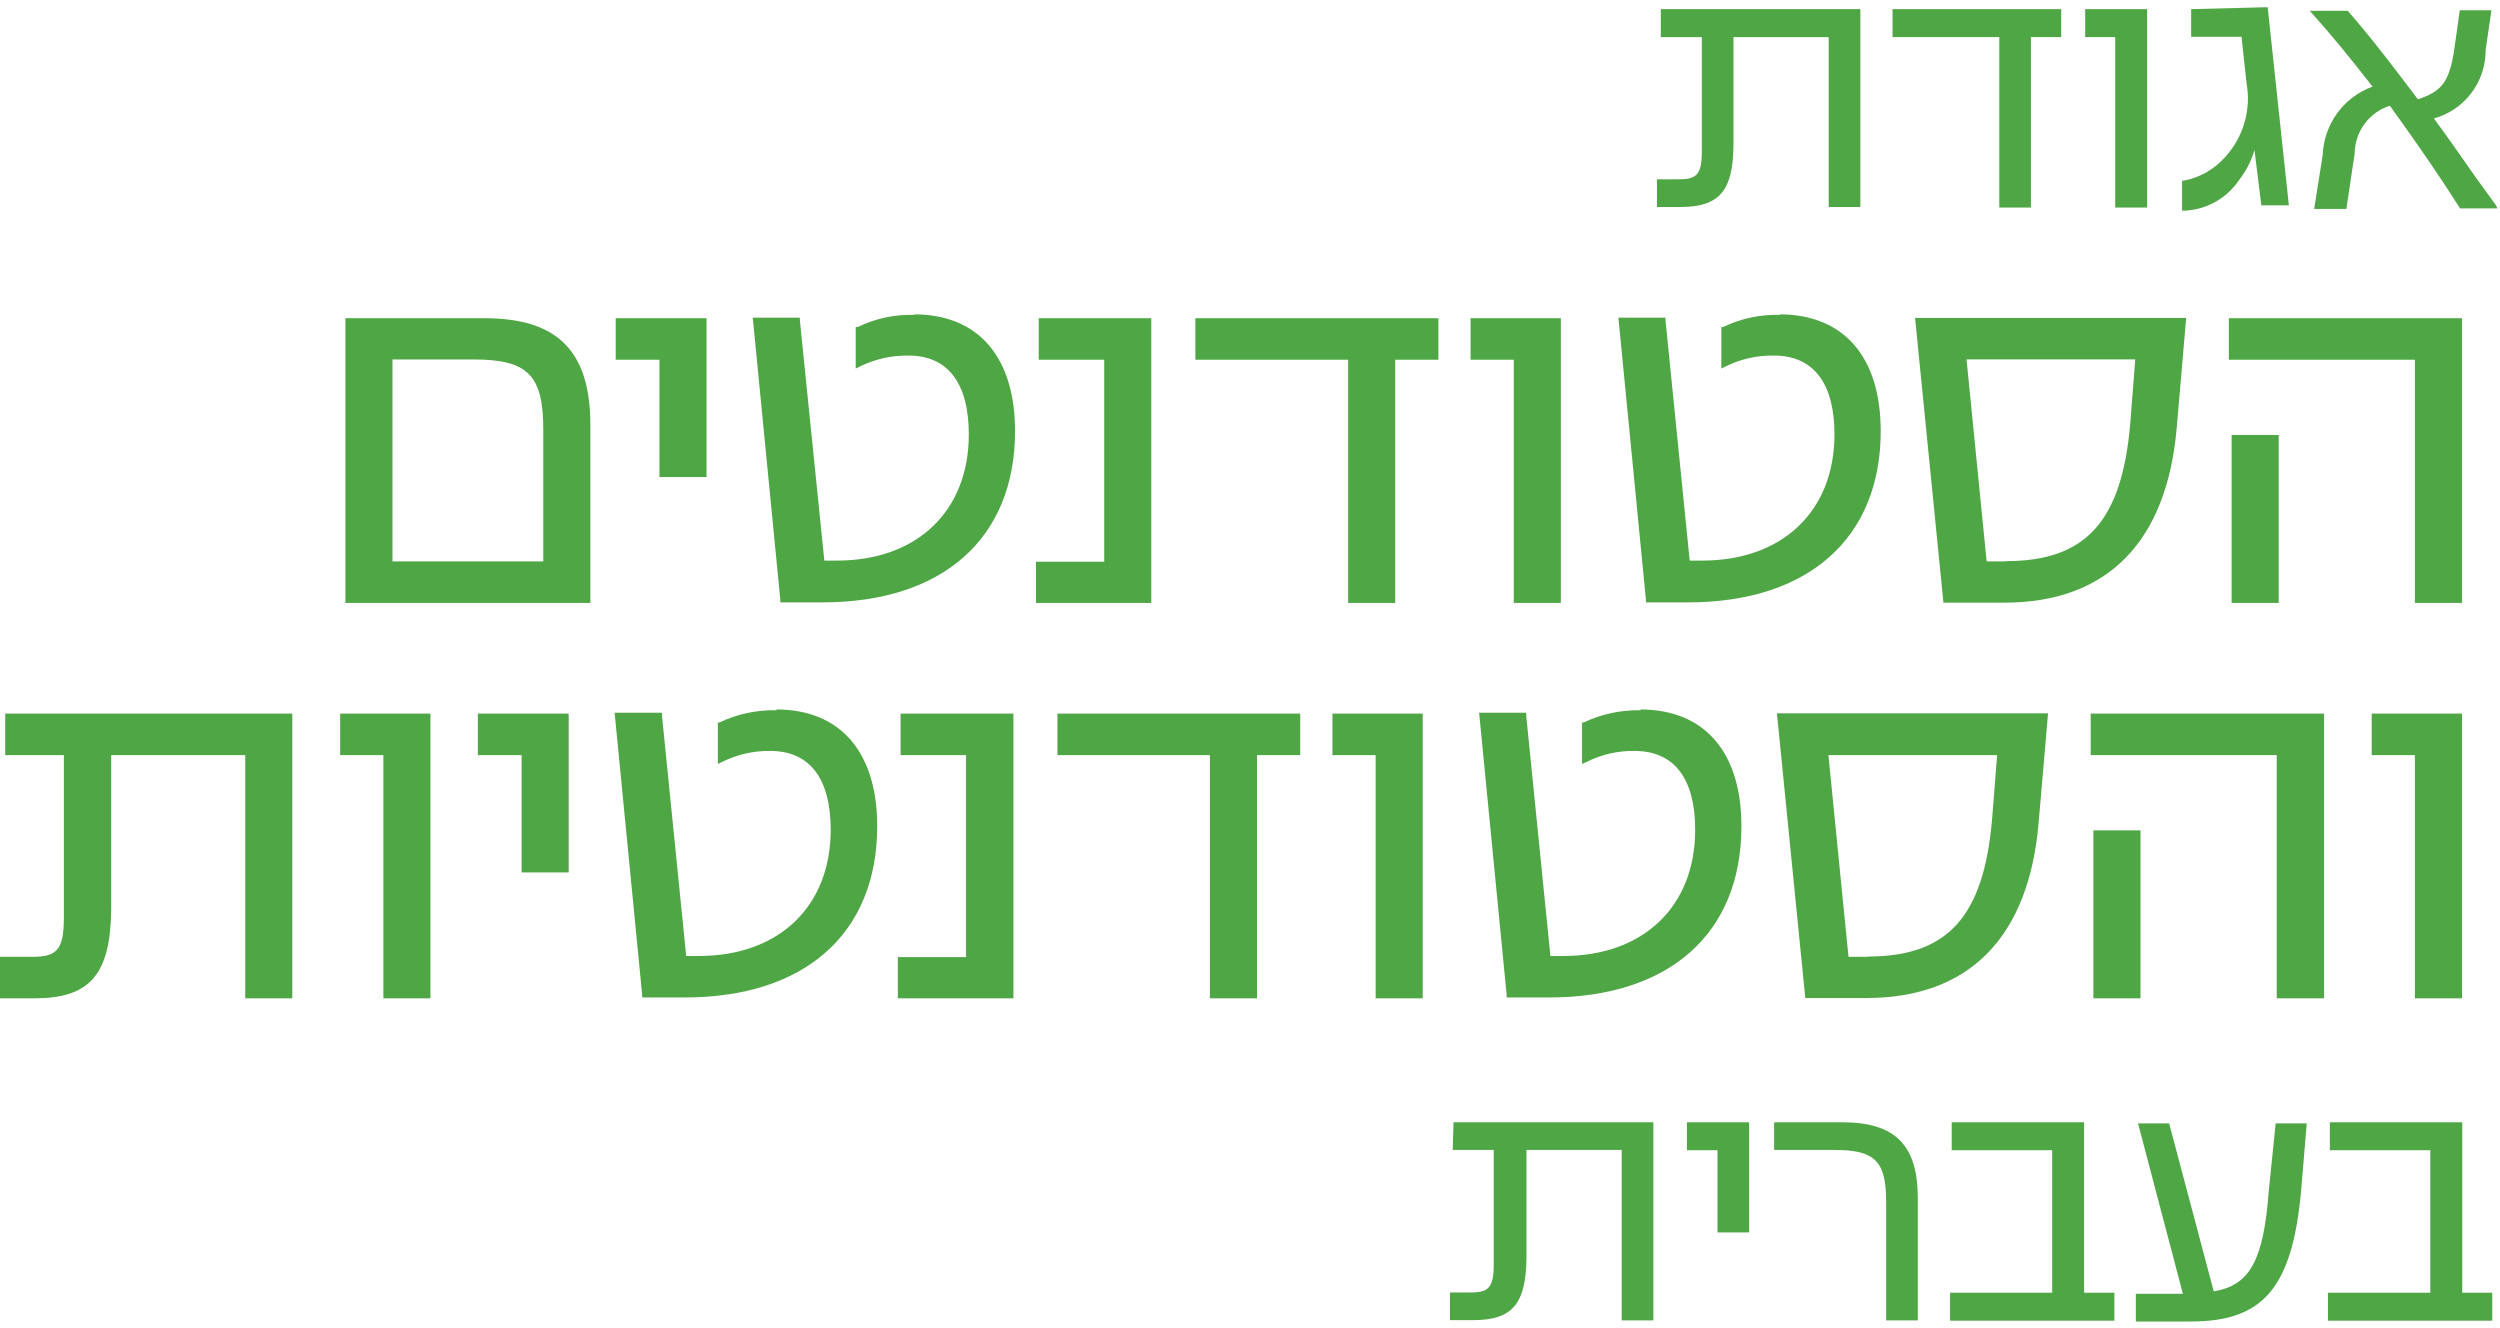
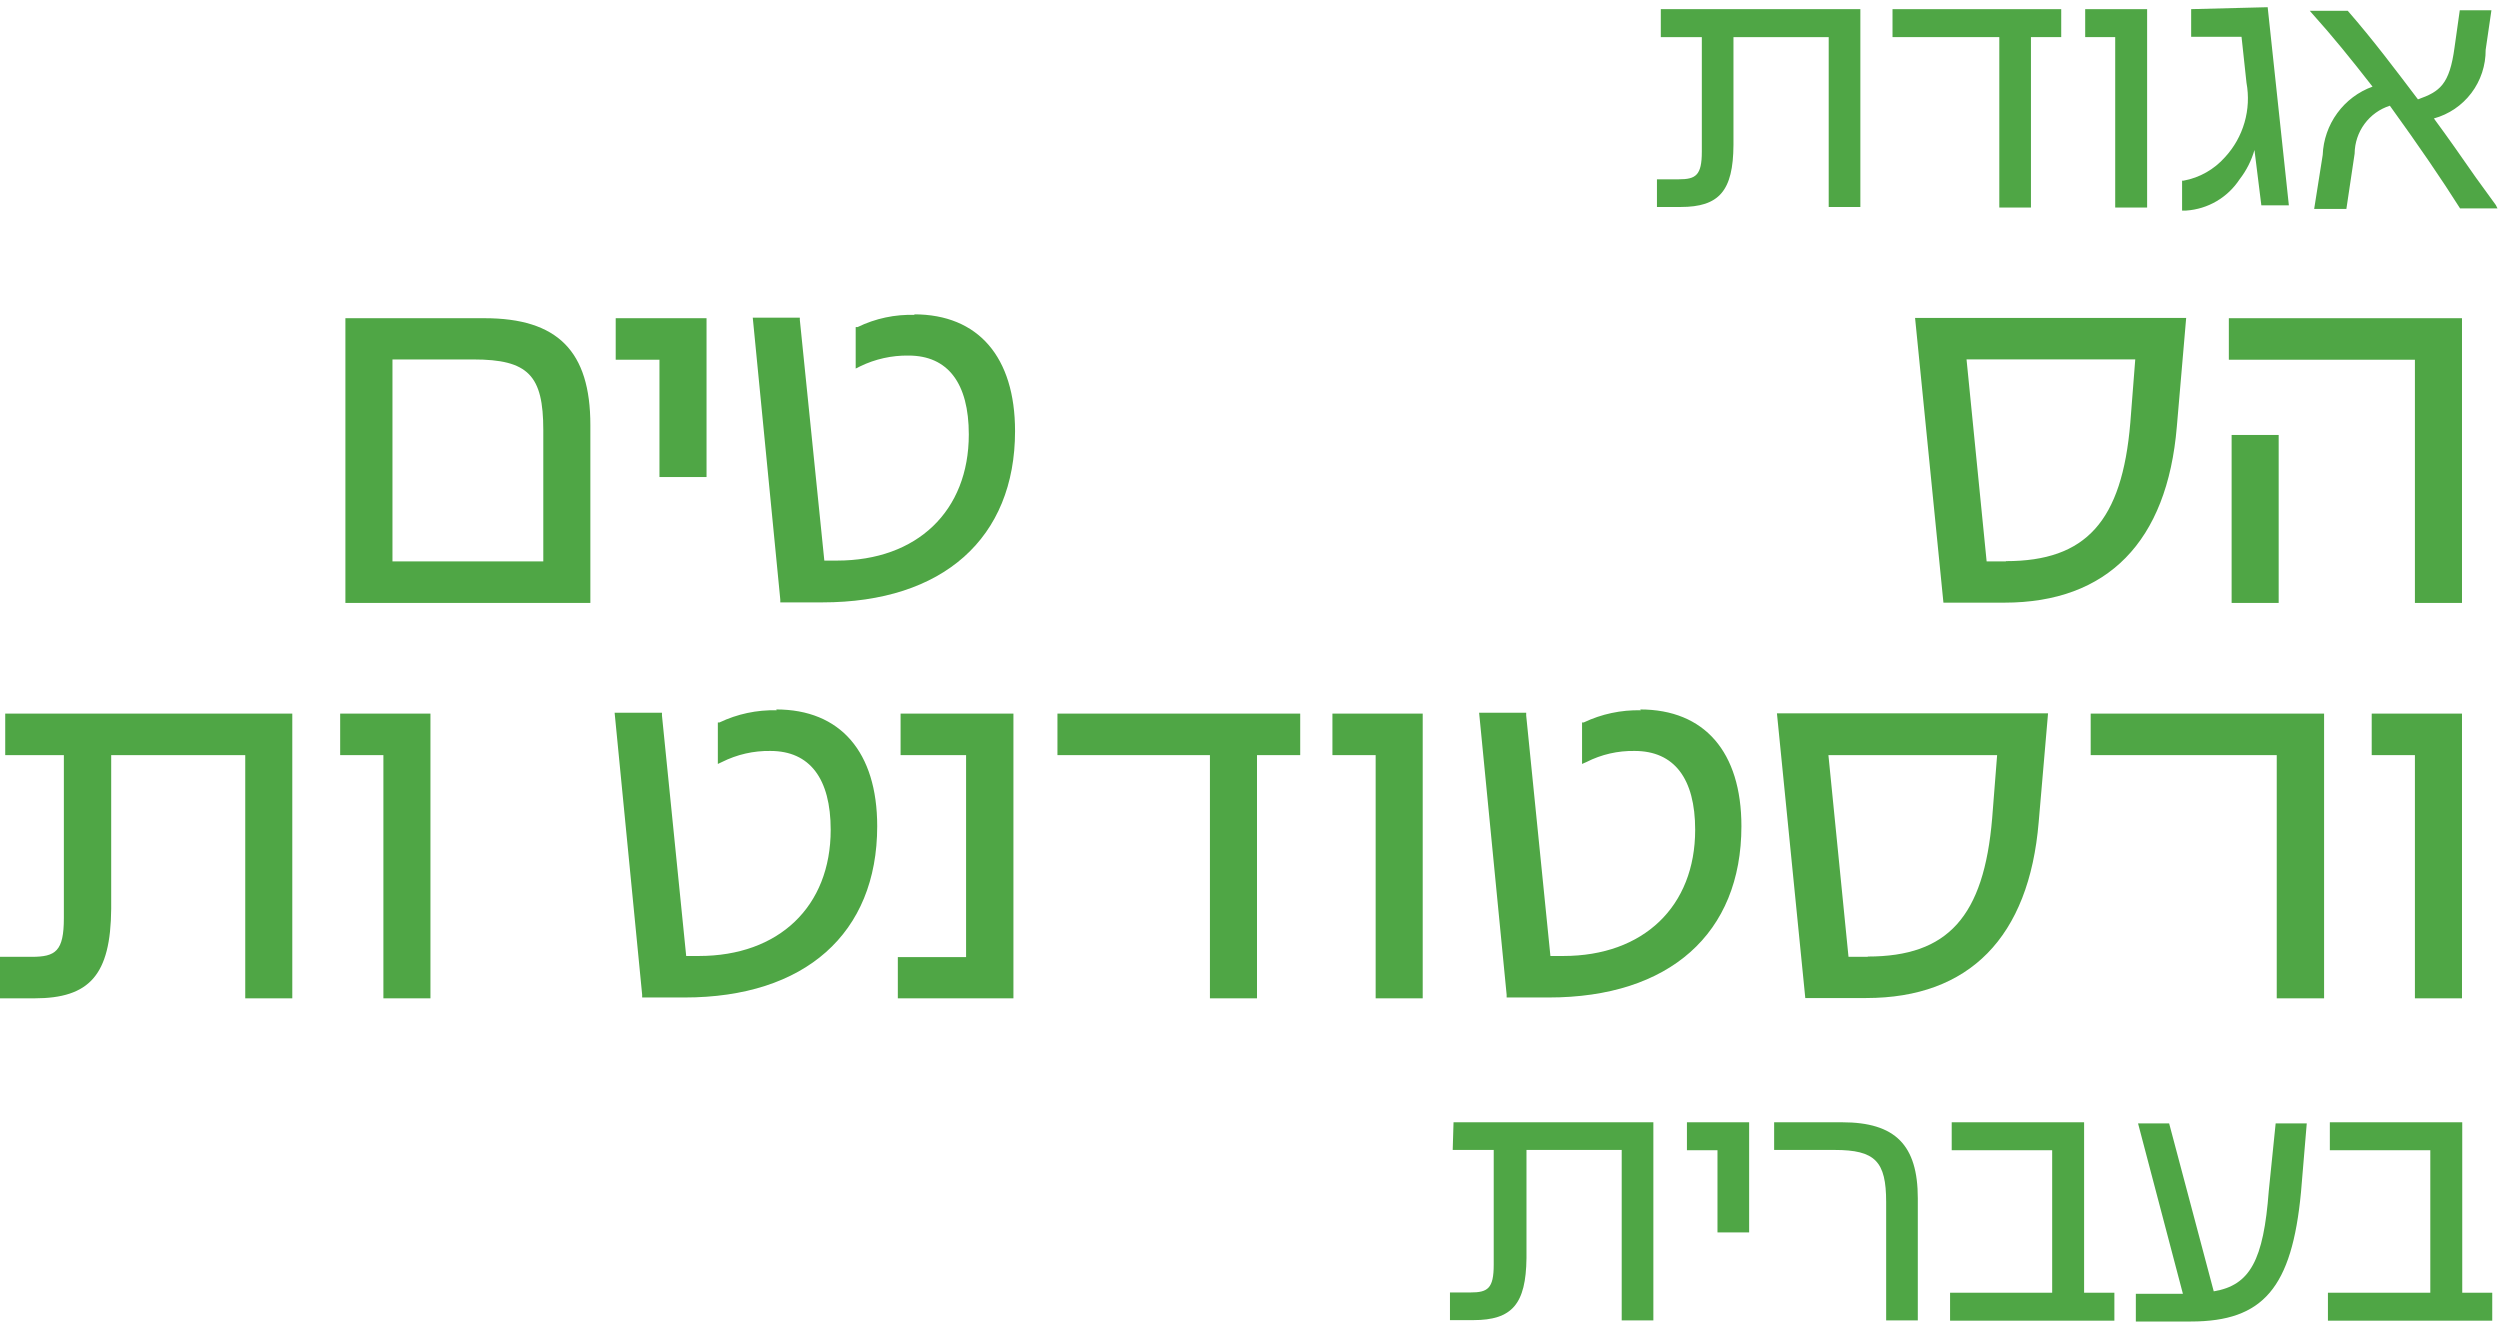
<svg xmlns="http://www.w3.org/2000/svg" width="145" height="77" viewBox="0 0 145 77" fill="none">
  <path d="M96.327 2.152H98.706V8.796C98.706 10.176 98.354 10.4 97.365 10.4H96.103V12.005H97.476C99.711 12.005 100.525 11.075 100.541 8.411V2.152H106.065V12.005H107.901V0.531H96.327V2.152Z" fill="#4FA645" />
  <path d="M109.766 2.152H115.96V12.037H117.795V2.152H119.551V0.531H109.766V2.152Z" fill="#4FA645" />
  <path d="M120.941 2.152H122.682V12.037H124.533V0.531H120.941V2.152Z" fill="#4FA645" />
  <path d="M127.087 0.53V2.135H130.009L130.296 4.799C130.437 5.567 130.399 6.357 130.182 7.106C129.966 7.856 129.579 8.544 129.051 9.116C128.421 9.829 127.573 10.309 126.64 10.48H126.561V12.213H126.8C127.42 12.171 128.022 11.986 128.56 11.671C129.097 11.357 129.554 10.921 129.897 10.4C130.29 9.894 130.583 9.316 130.759 8.699L131.158 11.909H132.754L131.525 0.418L127.087 0.53Z" fill="#4FA645" />
  <path d="M144.758 11.893L143.593 10.288C142.811 9.165 141.996 7.993 141.166 6.87C142.033 6.633 142.798 6.114 143.341 5.394C143.884 4.674 144.174 3.793 144.168 2.89L144.503 0.595H142.667L142.364 2.746C142.076 4.896 141.518 5.313 140.241 5.763C138.963 4.078 137.654 2.328 136.17 0.627H133.967L134.094 0.772C135.292 2.104 136.345 3.404 137.607 5.024C136.787 5.321 136.074 5.857 135.56 6.563C135.045 7.269 134.751 8.114 134.717 8.988L134.222 12.118H136.09L136.569 8.908C136.574 8.288 136.775 7.685 137.142 7.186C137.509 6.687 138.024 6.318 138.612 6.132C140.304 8.475 141.597 10.368 142.683 12.086H144.854L144.758 11.893Z" fill="#4FA645" />
  <path d="M84.257 66.697H86.636V73.357C86.636 74.737 86.285 74.962 85.295 74.962H84.098V76.567H85.454C87.705 76.567 88.504 75.636 88.536 72.972V66.697H94.059V76.583H95.895V65.092H84.305L84.257 66.697Z" fill="#4FA645" />
  <path d="M97.842 66.713H99.614V71.48H101.45V65.092H97.842V66.713Z" fill="#4FA645" />
  <path d="M106.843 65.092H102.9V66.697H106.412C108.759 66.697 109.397 67.355 109.397 69.714V76.583H111.233V69.506C111.233 66.408 109.924 65.092 106.843 65.092Z" fill="#4FA645" />
  <path d="M120.878 65.092H113.199V66.713H119.026V74.978H113.104V76.599H122.634V74.978H120.878V65.092Z" fill="#4FA645" />
  <path d="M131.589 69.073C131.286 73.1 130.504 74.545 128.397 74.898L125.81 65.157H124.007L126.609 75.042H123.879V76.647H127.072C131.27 76.647 132.93 74.689 133.457 69.153L133.792 65.157H131.988L131.589 69.073Z" fill="#4FA645" />
  <path d="M142.81 74.978V65.092H135.131V66.713H140.958V74.978H135.02V76.599H144.55V74.978H142.81Z" fill="#4FA645" />
  <path d="M27.456 20.848C30.649 20.848 31.511 21.779 31.511 24.94V32.563H22.763V20.848H27.456ZM28.095 18.456H20.033V34.97H34.241V24.651C34.241 20.366 32.341 18.456 28.095 18.456" fill="#4FA645" />
  <path d="M35.711 20.864H38.249V27.668H40.979V18.456H35.711V20.864Z" fill="#4FA645" />
  <path d="M53.063 18.264C51.915 18.225 50.776 18.467 49.742 18.97H49.63V21.377L49.886 21.249C50.761 20.823 51.723 20.609 52.695 20.623C54.978 20.623 56.191 22.228 56.191 25.197C56.191 29.642 53.19 32.514 48.545 32.514H47.811L46.39 18.553V18.424H43.66L45.257 34.777V34.938H47.699C54.691 34.938 58.873 31.215 58.873 25.004C58.873 20.703 56.734 18.232 53.015 18.232" fill="#4FA645" />
-   <path d="M60.246 20.864H64.045V32.579H60.086V34.97H66.775V18.456H60.246V20.864Z" fill="#4FA645" />
-   <path d="M69.332 20.864H78.192V34.97H80.922V20.864H83.428V18.456H69.332V20.864Z" fill="#4FA645" />
-   <path d="M85.293 20.864H87.799V34.97H90.529V18.456H85.293V20.864Z" fill="#4FA645" />
-   <path d="M103.254 18.264C102.107 18.228 100.968 18.47 99.933 18.97H99.838V21.377L100.093 21.249C100.962 20.821 101.919 20.607 102.887 20.623C105.185 20.623 106.399 22.228 106.399 25.197C106.399 29.642 103.382 32.514 98.736 32.514H98.002L96.597 18.553V18.424H93.867L95.463 34.777V34.938H97.906C104.882 34.938 109.081 31.215 109.081 25.004C109.081 20.703 106.941 18.232 103.206 18.232" fill="#4FA645" />
  <path d="M116.342 32.562H115.225L114.059 20.847H123.845L123.558 24.522C123.079 30.235 120.987 32.546 116.342 32.546V32.562ZM112.719 34.954H116.246C122.233 34.954 125.697 31.423 126.256 24.747L126.798 18.44H111.074L112.719 34.954Z" fill="#4FA645" />
  <path d="M129.273 18.456V20.864H140.065V34.97H142.795V18.456H129.273Z" fill="#4FA645" />
  <path d="M132.163 25.228H129.434V34.97H132.163V25.228Z" fill="#4FA645" />
  <path d="M0.303 43.797H3.704V53.249C3.704 55.175 3.225 55.496 1.836 55.496H0V57.903H1.995C5.188 57.903 6.417 56.555 6.449 52.719V43.797H14.224V57.903H16.953V41.389H0.303V43.797Z" fill="#4FA645" />
  <path d="M19.73 43.797H22.237V57.903H24.966V41.389H19.73V43.797Z" fill="#4FA645" />
-   <path d="M27.715 43.797H30.253V50.601H32.983V41.389H27.715V43.797Z" fill="#4FA645" />
  <path d="M45.051 41.196C43.904 41.166 42.767 41.408 41.73 41.902H41.635V44.309L41.874 44.197C42.746 43.759 43.71 43.539 44.684 43.555C46.967 43.555 48.18 45.16 48.18 48.129C48.18 52.574 45.179 55.447 40.533 55.447H39.799L38.394 41.501V41.34H35.648L37.245 57.694V57.854H39.703C46.679 57.854 50.878 54.147 50.878 47.92C50.878 43.619 48.739 41.148 45.019 41.148" fill="#4FA645" />
  <path d="M52.234 43.797H56.033V55.512H52.074V57.903H58.779V41.389H52.234V43.797Z" fill="#4FA645" />
  <path d="M61.332 43.797H70.176V57.903H72.906V43.797H75.412V41.389H61.332V43.797Z" fill="#4FA645" />
  <path d="M77.281 43.797H79.788V57.903H82.517V41.389H77.281V43.797Z" fill="#4FA645" />
  <path d="M95.175 41.196C94.029 41.168 92.892 41.41 91.855 41.902H91.759V44.309L92.015 44.197C92.88 43.757 93.839 43.537 94.808 43.555C97.107 43.555 98.32 45.16 98.32 48.129C98.32 52.574 95.319 55.447 90.674 55.447H89.924L88.519 41.501V41.34H85.789L87.385 57.694V57.854H89.828C96.82 57.854 101.002 54.147 101.002 47.92C101.002 43.619 98.863 41.148 95.128 41.148" fill="#4FA645" />
  <path d="M108.331 55.495H107.213L106.048 43.796H115.833L115.546 47.455C115.067 53.168 112.976 55.479 108.331 55.479V55.495ZM104.707 57.886H108.235C114.221 57.886 117.685 54.356 118.244 47.68L118.787 41.373H103.062L104.707 57.886Z" fill="#4FA645" />
-   <path d="M124.148 48.161H121.418V57.903H124.148V48.161Z" fill="#4FA645" />
+   <path d="M124.148 48.161H121.418H124.148V48.161Z" fill="#4FA645" />
  <path d="M121.26 43.797H132.051V57.903H134.797V41.389H121.26V43.797Z" fill="#4FA645" />
  <path d="M137.559 41.389V43.797H140.065V57.903H142.795V41.389H137.559Z" fill="#4FA645" />
</svg>